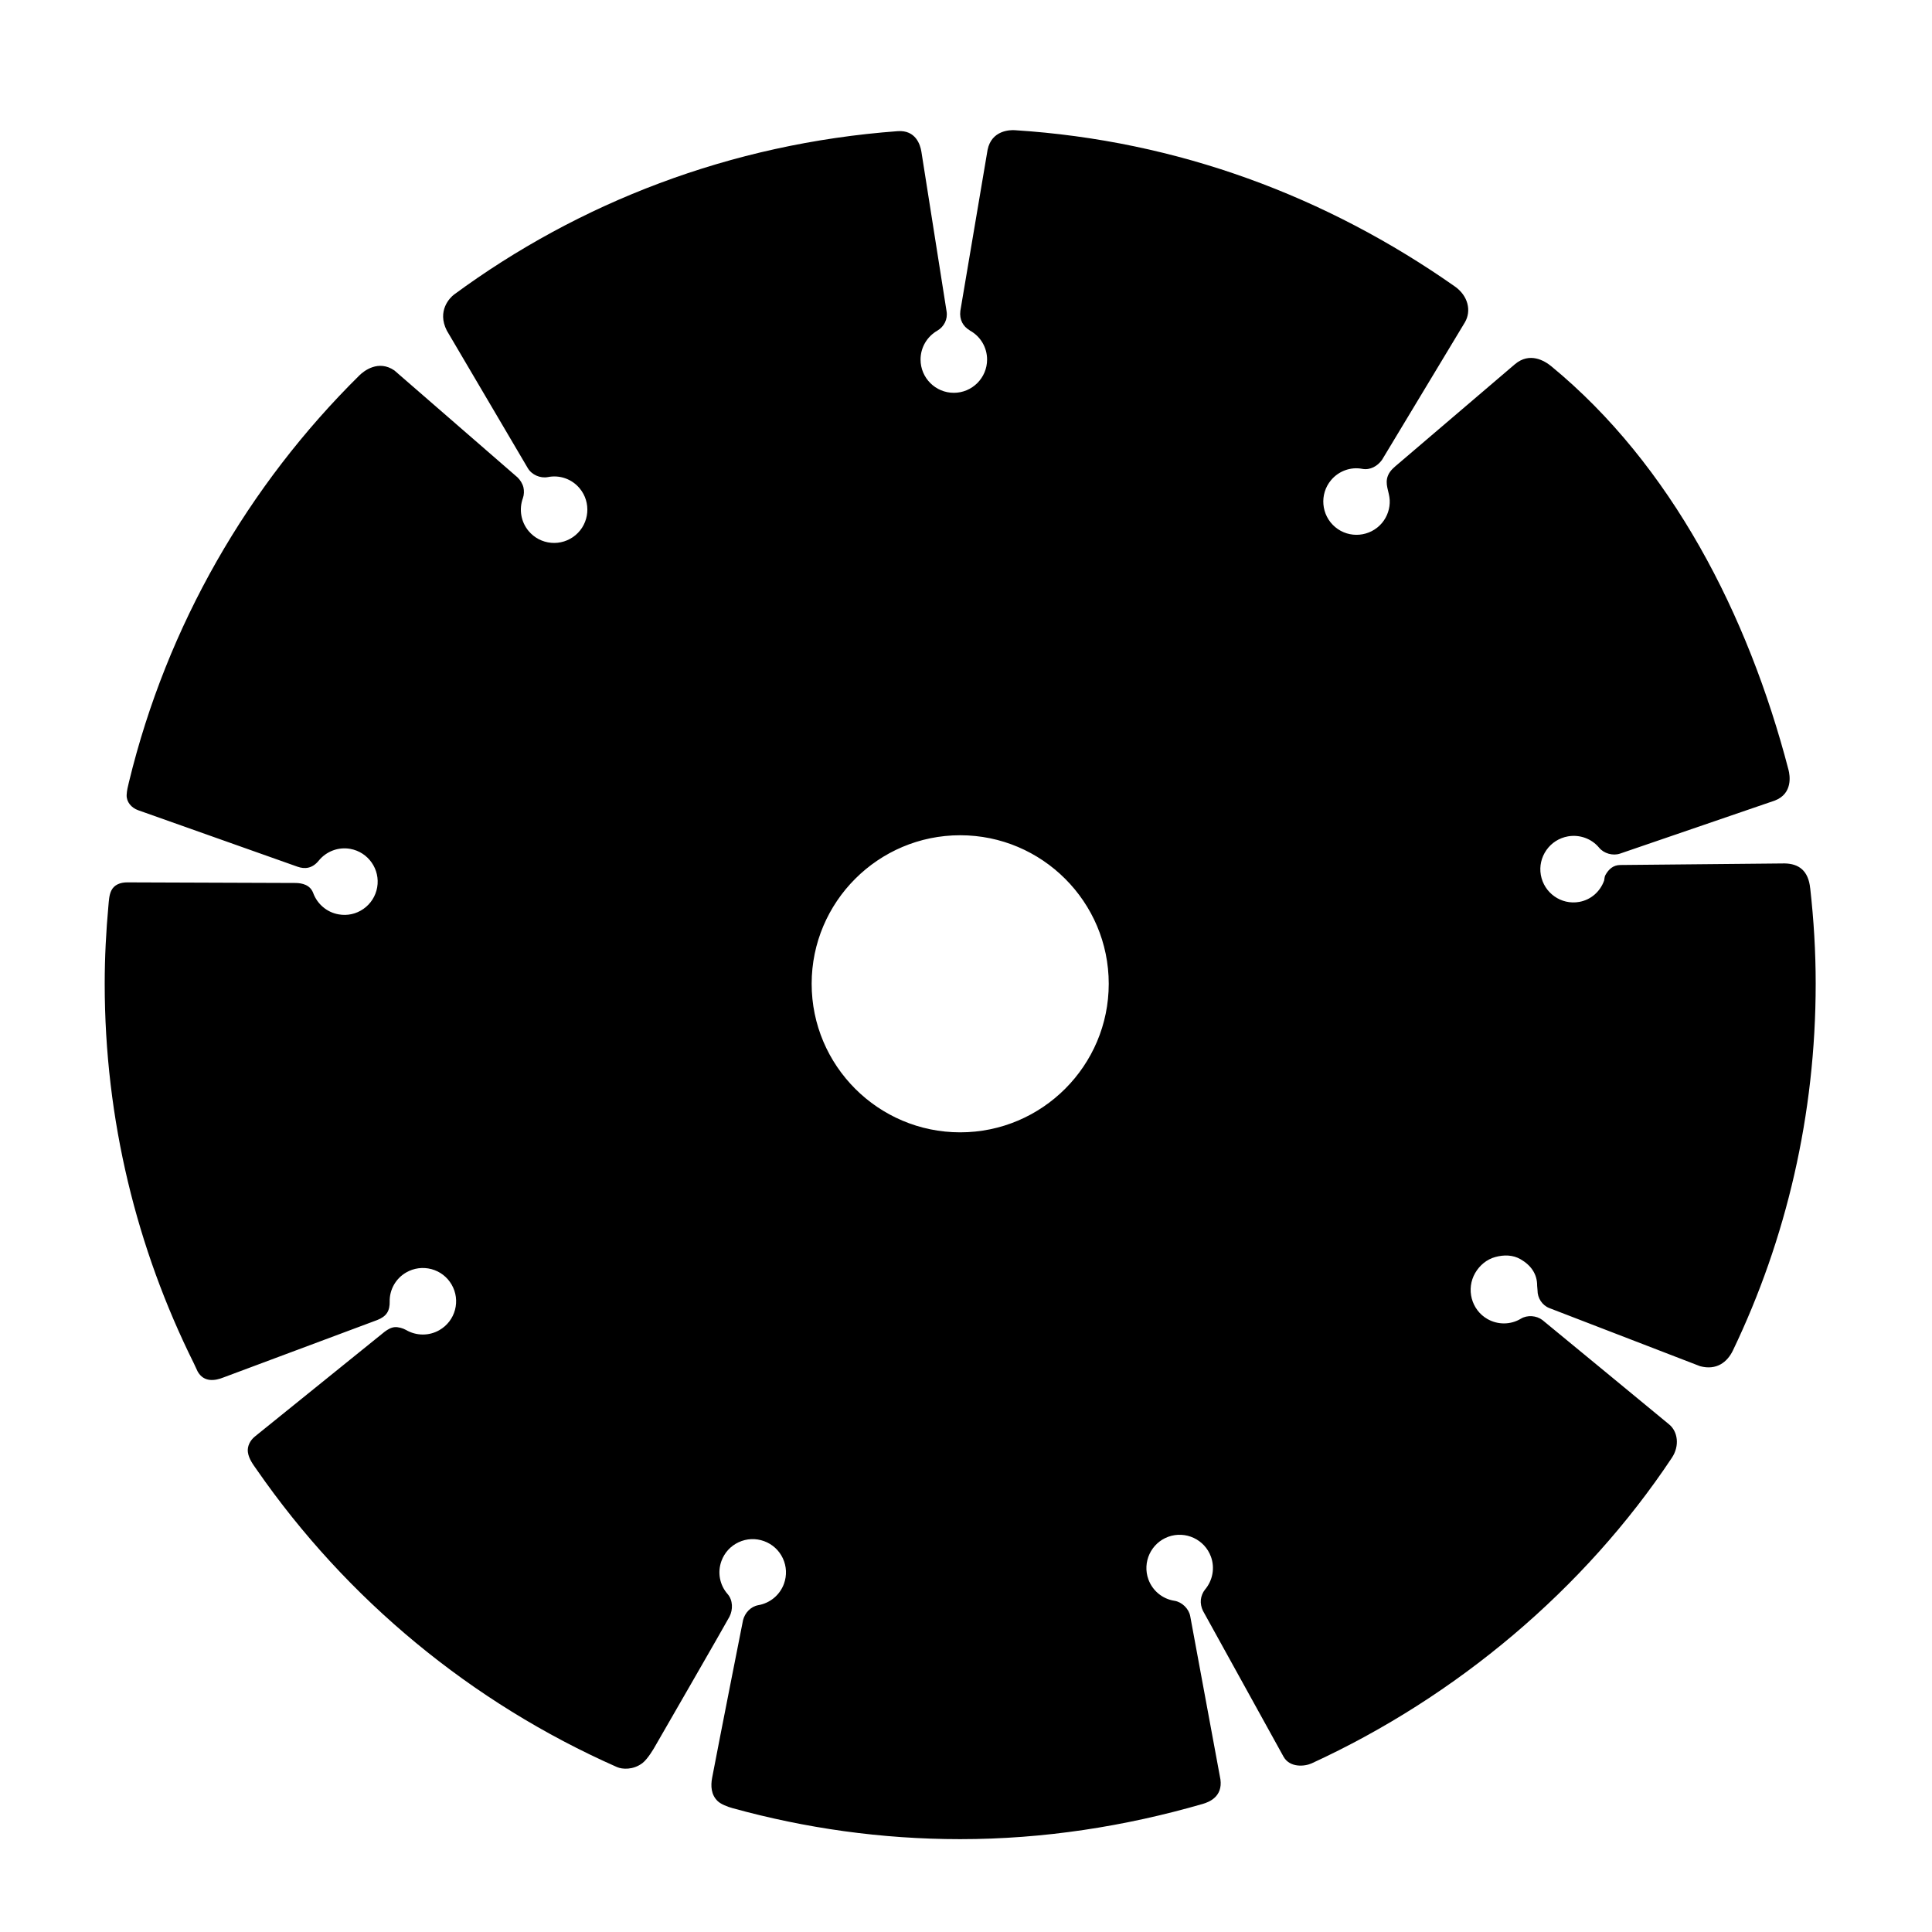
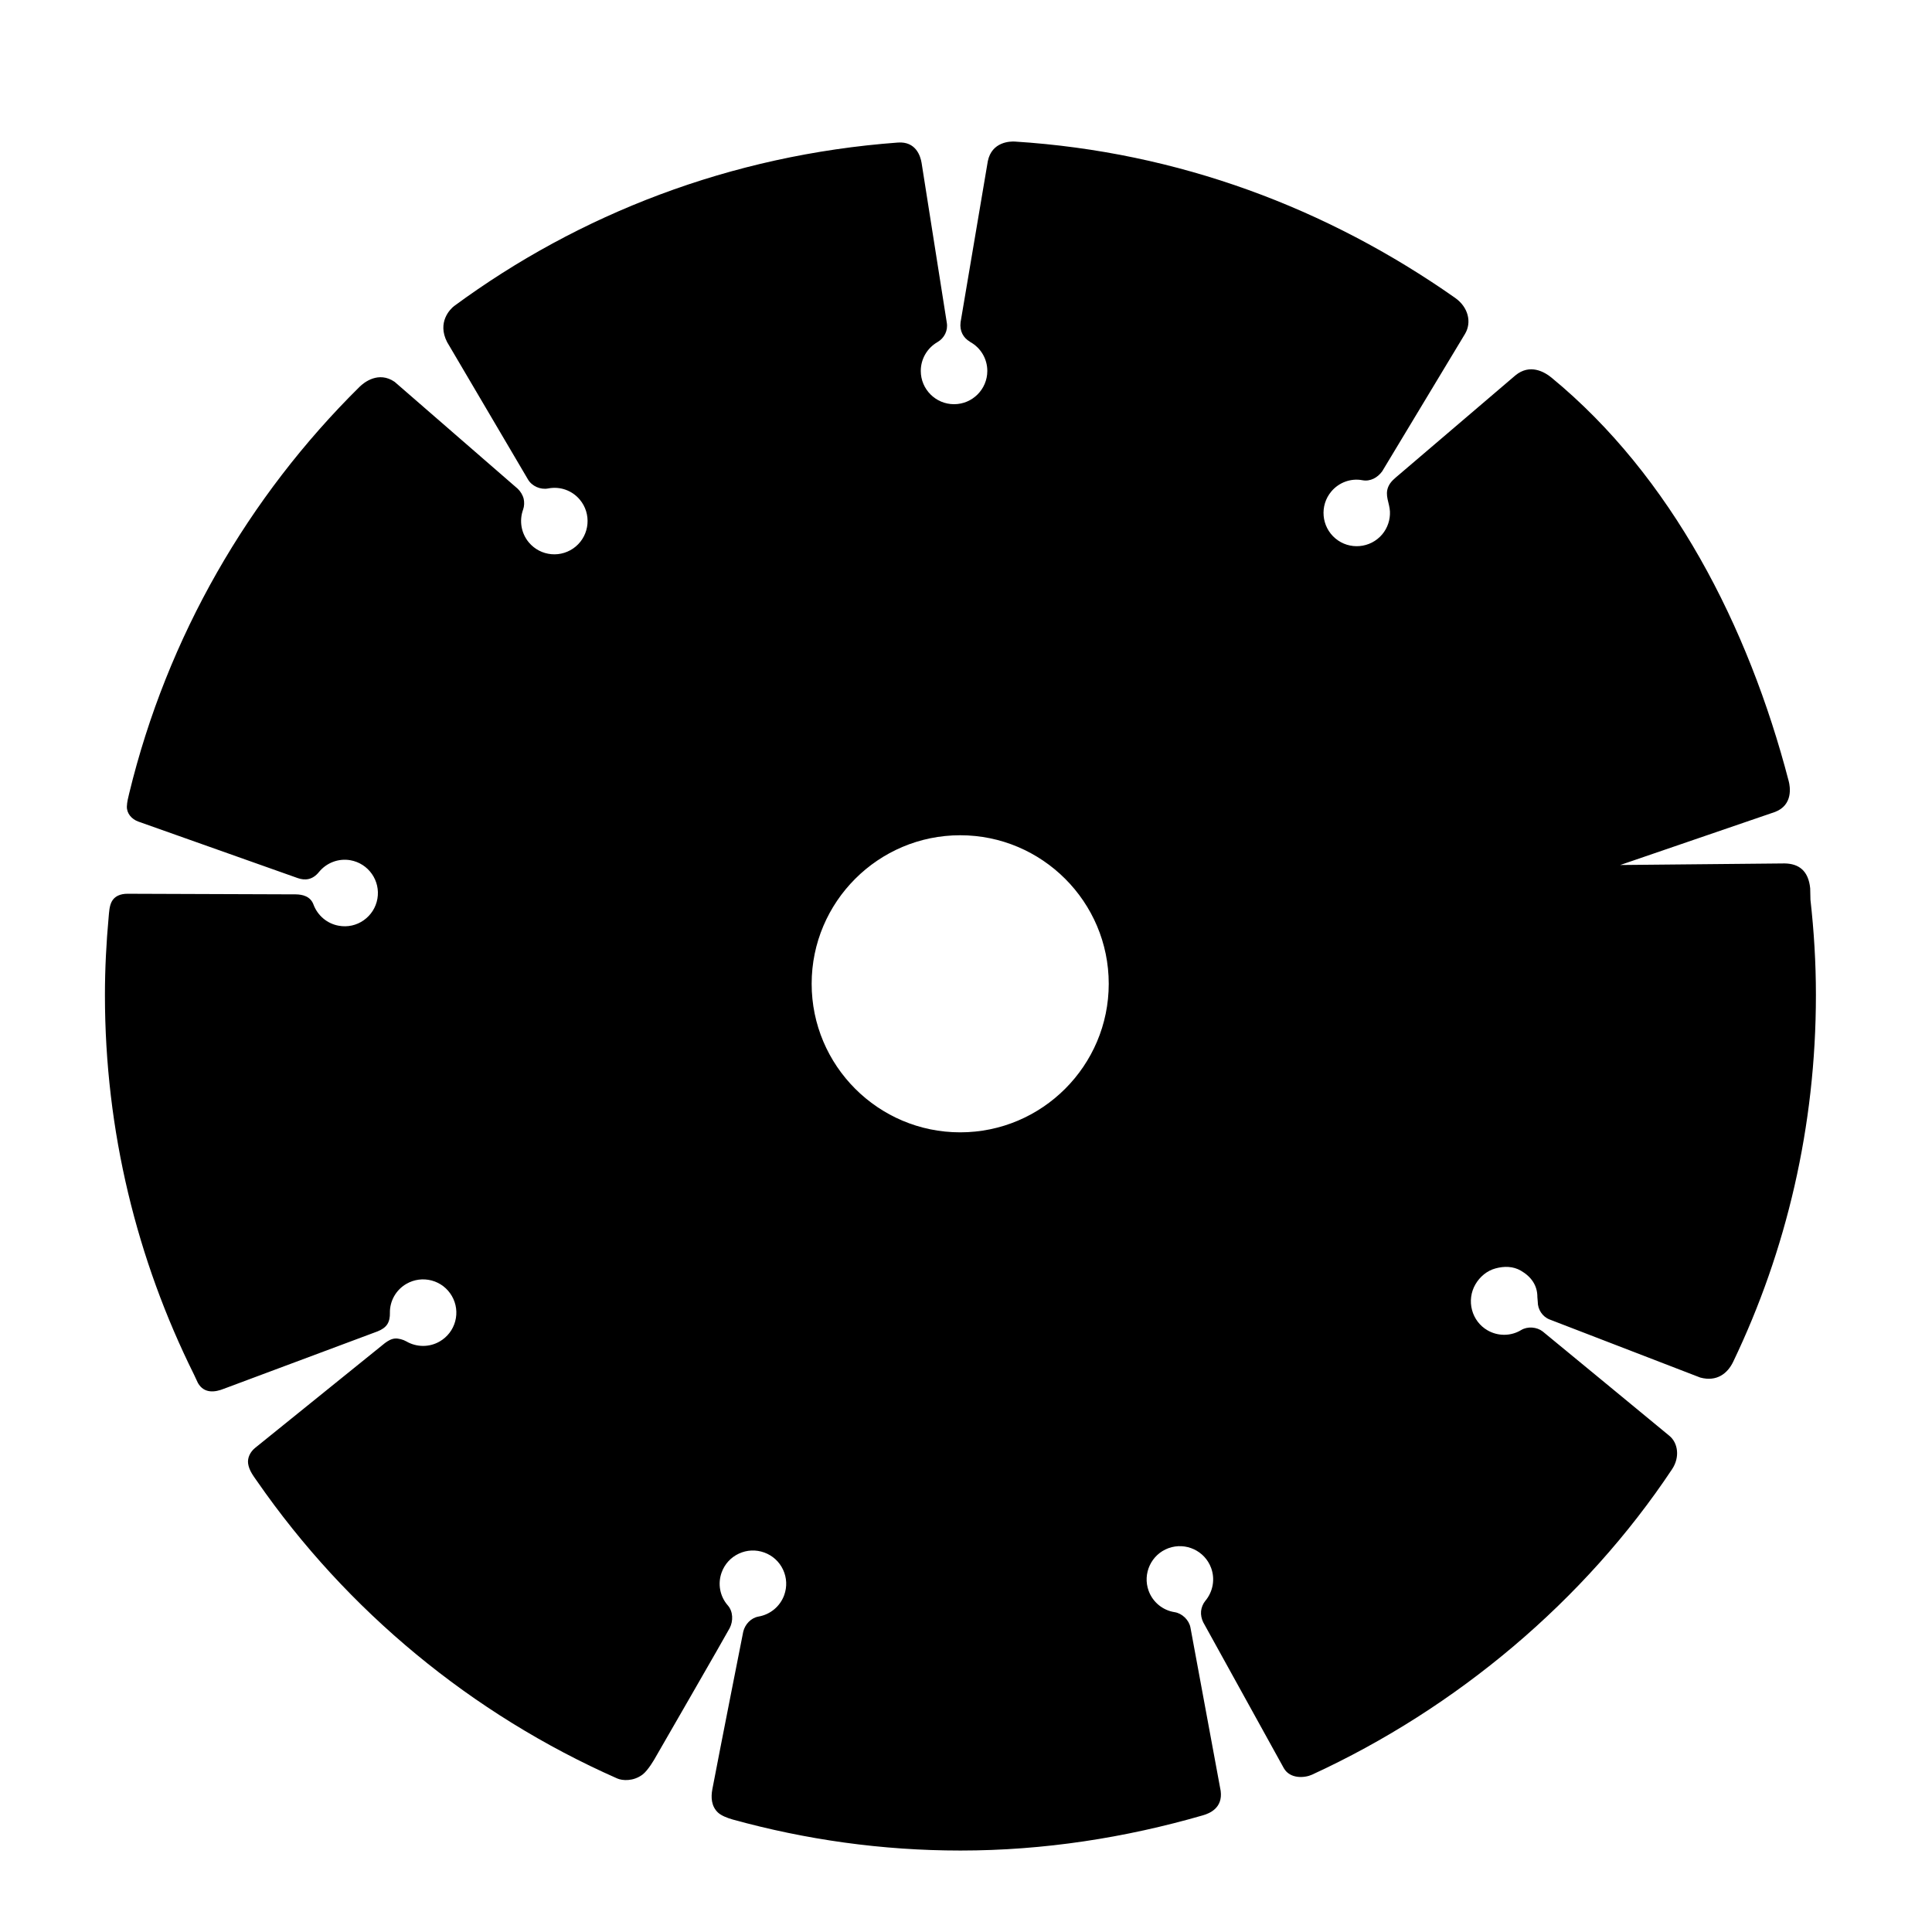
<svg xmlns="http://www.w3.org/2000/svg" fill="#000000" width="800px" height="800px" version="1.1" viewBox="144 144 512 512">
-   <path d="m623.72 379.42c-0.469-4.727-3.062-6.539-6.766-6.602l-43.578 0.418c-1.859 0.016-3.047 1.109-3.91 2.637-0.262 0.457-0.242 0.945-0.352 1.48-1.059 2.949-3.508 5.113-6.606 5.664-4.785 0.848-9.32-2.371-10.172-7.152-0.406-2.324 0.137-4.66 1.484-6.59 1.352-1.93 3.387-3.215 5.715-3.629 3.082-0.535 6.262 0.594 8.254 3.012 1.266 1.535 3.633 2.195 5.527 1.562l41.035-14.066c4.816-1.848 4-6.695 3.621-8.141-10.734-41.242-31.105-80.797-62.836-106.93-1.863-1.535-5.758-3.824-9.633-0.59 0 0-29.973 25.582-30.859 26.34-1.094 0.934-2.211 1.77-2.793 3.141-0.977 2.312 0.328 4.258 0.438 6.559 0.105 2.188-0.637 4.375-2.039 6.051-3.129 3.727-8.711 4.211-12.418 1.09-3.723-3.129-4.211-8.707-1.09-12.43 2.019-2.414 5.184-3.578 8.254-2.996 2.102 0.398 4.027-0.695 5.234-2.352l21.98-36.473c1.777-3.023 0.871-7.027-2.66-9.508-33.906-23.801-73.359-38.672-116.65-41.414-1.188-0.074-6.125-0.004-7.18 5.199l-7.215 42.664c-0.309 2.371 0.75 4.156 2.422 5.144 0.051 0.031 0.074 0.082 0.125 0.105 2.801 1.535 4.535 4.473 4.535 7.672 0 4.863-3.953 8.816-8.816 8.816s-8.816-3.953-8.816-8.816c0-3.16 1.684-6.07 4.465-7.668 1.754-1.031 2.781-3.004 2.43-5.106l-6.676-42.328c-0.289-1.805-1.496-5.773-6.281-5.422-44.391 3.281-84.586 19.016-117.56 43.297-1.066 0.785-4.609 4.316-1.91 9.574l21.438 36.414c1.043 1.785 3.305 2.766 5.324 2.387 3.152-0.625 6.359 0.508 8.41 2.961 3.125 3.723 2.637 9.301-1.082 12.426-1.809 1.516-4.133 2.238-6.438 2.031-2.344-0.207-4.469-1.316-5.984-3.117-2.023-2.414-2.613-5.734-1.508-8.758 0.301-0.828 0.336-1.965 0.133-2.812-0.242-0.984-0.836-1.945-1.562-2.648l-32.633-28.34c-4.262-2.922-8.113 0.152-9.285 1.309-29.461 29.117-50.984 66.223-61.062 107.76-0.277 1.145-0.57 2.277-0.613 3.457-0.066 1.805 1.234 3.371 3.055 4.016l42.23 14.969c1.906 0.676 3.91 0.5 5.613-1.598 2.012-2.473 5.199-3.688 8.344-3.133 4.785 0.848 7.996 5.426 7.152 10.211-0.414 2.324-1.703 4.344-3.633 5.699-1.926 1.352-4.258 1.867-6.59 1.449-3.109-0.543-5.644-2.719-6.727-5.644-0.812-2.18-2.918-2.641-4.656-2.672 0 0-44.547-0.16-44.637-0.16-1.875 0-3.465 0.648-4.207 2.16-0.586 1.188-0.648 2.648-0.77 3.969-0.625 6.832-0.988 13.738-0.988 20.73 0 36.086 8.52 70.211 23.582 100.52 0.57 1.145 0.852 1.895 1.059 2.262 1.648 2.906 4.594 2.465 6.898 1.535l40.703-15.199c1.164-0.457 2.07-1.074 2.602-1.914 0.535-0.84 0.695-1.91 0.676-2.918-0.074-3.195 1.602-6.168 4.375-7.766 2.047-1.18 4.422-1.484 6.691-0.887 2.273 0.609 4.176 2.07 5.356 4.109 1.18 2.039 1.492 4.418 0.887 6.691-0.609 2.266-2.07 4.172-4.117 5.356-2.731 1.578-6.098 1.578-8.871-0.035-0.789-0.457-2.066-0.816-2.973-0.742-0.996 0.082-1.844 0.605-2.656 1.195l-34.387 27.766c-1.371 1.109-2.074 2.676-1.883 4.156 0.238 1.82 1.441 3.356 2.367 4.684 23.801 34.328 56.84 61.727 95.445 78.781 1.406 0.621 4.312 0.801 6.742-1.047 1.473-1.117 3.199-4.18 3.199-4.18s19.055-33.031 19.879-34.633c0.945-1.844 0.926-4.367-0.5-5.992-2.109-2.394-2.734-5.742-1.637-8.75 0.805-2.215 2.422-3.984 4.555-4.977 2.125-0.992 4.519-1.102 6.746-0.293 2.211 0.805 3.984 2.422 4.977 4.555 0.992 2.133 1.098 4.523 0.293 6.746-1.082 2.961-3.664 5.129-6.812 5.672-2.004 0.363-3.543 2.035-4.031 3.969 0 0-6.098 30.773-8.191 41.781-0.402 2.109-0.297 4.5 1.477 6.176 0.875 0.832 2.551 1.48 3.981 1.875 19.211 5.305 39.414 8.203 60.289 8.203 22.121 0 43.727-3.394 64.262-9.336 1.77-0.508 5.305-1.945 4.699-6.481l-8.012-43.289c-0.363-1.969-2.195-3.758-4.188-4.066-3.16-0.488-5.793-2.656-6.891-5.664-1.664-4.57 0.707-9.637 5.269-11.301 4.574-1.652 9.637 0.707 11.301 5.273 1.082 2.961 0.492 6.277-1.582 8.742-0.59 0.719-0.992 1.738-1.09 2.66-0.102 0.988 0.125 2.066 0.562 2.957l21.371 38.684c1.684 2.934 5.594 2.578 7.461 1.719 38.328-17.629 72.285-46.133 95.438-80.977 2.109-3.176 1.559-6.953-0.727-8.828 0 0-33.457-27.594-33.578-27.66-1.551-1.203-4-1.402-5.703-0.367-2.719 1.652-6.141 1.672-8.914 0.07-2.039-1.176-3.5-3.117-4.109-5.391-0.605-2.273-0.297-4.719 0.887-6.766 1.176-2.039 3.078-3.648 5.356-4.254 2.266-0.621 4.656-0.59 6.691 0.594 2.731 1.578 4.414 3.906 4.387 7.027-0.004 0.398 0.105 0.797 0.102 1.211-0.023 2.019 1.23 3.969 3.125 4.699l39.953 15.402c4.402 1.176 7.234-1.109 8.711-4.188 14.113-29.438 21.926-62.422 21.926-97.184 0.004-8.539-0.516-16.961-1.449-25.273zm-225.26 64.66c-21.711 0-39.363-17.664-39.363-39.367s17.66-39.363 39.363-39.363 39.367 17.66 39.367 39.363-17.664 39.367-39.367 39.367z" />
+   <path d="m623.72 379.42c-0.469-4.727-3.062-6.539-6.766-6.602l-43.578 0.418l41.035-14.066c4.816-1.848 4-6.695 3.621-8.141-10.734-41.242-31.105-80.797-62.836-106.93-1.863-1.535-5.758-3.824-9.633-0.59 0 0-29.973 25.582-30.859 26.34-1.094 0.934-2.211 1.77-2.793 3.141-0.977 2.312 0.328 4.258 0.438 6.559 0.105 2.188-0.637 4.375-2.039 6.051-3.129 3.727-8.711 4.211-12.418 1.09-3.723-3.129-4.211-8.707-1.09-12.43 2.019-2.414 5.184-3.578 8.254-2.996 2.102 0.398 4.027-0.695 5.234-2.352l21.98-36.473c1.777-3.023 0.871-7.027-2.66-9.508-33.906-23.801-73.359-38.672-116.65-41.414-1.188-0.074-6.125-0.004-7.18 5.199l-7.215 42.664c-0.309 2.371 0.75 4.156 2.422 5.144 0.051 0.031 0.074 0.082 0.125 0.105 2.801 1.535 4.535 4.473 4.535 7.672 0 4.863-3.953 8.816-8.816 8.816s-8.816-3.953-8.816-8.816c0-3.16 1.684-6.07 4.465-7.668 1.754-1.031 2.781-3.004 2.43-5.106l-6.676-42.328c-0.289-1.805-1.496-5.773-6.281-5.422-44.391 3.281-84.586 19.016-117.56 43.297-1.066 0.785-4.609 4.316-1.91 9.574l21.438 36.414c1.043 1.785 3.305 2.766 5.324 2.387 3.152-0.625 6.359 0.508 8.41 2.961 3.125 3.723 2.637 9.301-1.082 12.426-1.809 1.516-4.133 2.238-6.438 2.031-2.344-0.207-4.469-1.316-5.984-3.117-2.023-2.414-2.613-5.734-1.508-8.758 0.301-0.828 0.336-1.965 0.133-2.812-0.242-0.984-0.836-1.945-1.562-2.648l-32.633-28.34c-4.262-2.922-8.113 0.152-9.285 1.309-29.461 29.117-50.984 66.223-61.062 107.76-0.277 1.145-0.57 2.277-0.613 3.457-0.066 1.805 1.234 3.371 3.055 4.016l42.23 14.969c1.906 0.676 3.91 0.5 5.613-1.598 2.012-2.473 5.199-3.688 8.344-3.133 4.785 0.848 7.996 5.426 7.152 10.211-0.414 2.324-1.703 4.344-3.633 5.699-1.926 1.352-4.258 1.867-6.59 1.449-3.109-0.543-5.644-2.719-6.727-5.644-0.812-2.18-2.918-2.641-4.656-2.672 0 0-44.547-0.16-44.637-0.16-1.875 0-3.465 0.648-4.207 2.16-0.586 1.188-0.648 2.648-0.77 3.969-0.625 6.832-0.988 13.738-0.988 20.73 0 36.086 8.52 70.211 23.582 100.52 0.57 1.145 0.852 1.895 1.059 2.262 1.648 2.906 4.594 2.465 6.898 1.535l40.703-15.199c1.164-0.457 2.07-1.074 2.602-1.914 0.535-0.84 0.695-1.91 0.676-2.918-0.074-3.195 1.602-6.168 4.375-7.766 2.047-1.18 4.422-1.484 6.691-0.887 2.273 0.609 4.176 2.07 5.356 4.109 1.18 2.039 1.492 4.418 0.887 6.691-0.609 2.266-2.07 4.172-4.117 5.356-2.731 1.578-6.098 1.578-8.871-0.035-0.789-0.457-2.066-0.816-2.973-0.742-0.996 0.082-1.844 0.605-2.656 1.195l-34.387 27.766c-1.371 1.109-2.074 2.676-1.883 4.156 0.238 1.82 1.441 3.356 2.367 4.684 23.801 34.328 56.84 61.727 95.445 78.781 1.406 0.621 4.312 0.801 6.742-1.047 1.473-1.117 3.199-4.18 3.199-4.18s19.055-33.031 19.879-34.633c0.945-1.844 0.926-4.367-0.5-5.992-2.109-2.394-2.734-5.742-1.637-8.75 0.805-2.215 2.422-3.984 4.555-4.977 2.125-0.992 4.519-1.102 6.746-0.293 2.211 0.805 3.984 2.422 4.977 4.555 0.992 2.133 1.098 4.523 0.293 6.746-1.082 2.961-3.664 5.129-6.812 5.672-2.004 0.363-3.543 2.035-4.031 3.969 0 0-6.098 30.773-8.191 41.781-0.402 2.109-0.297 4.5 1.477 6.176 0.875 0.832 2.551 1.48 3.981 1.875 19.211 5.305 39.414 8.203 60.289 8.203 22.121 0 43.727-3.394 64.262-9.336 1.77-0.508 5.305-1.945 4.699-6.481l-8.012-43.289c-0.363-1.969-2.195-3.758-4.188-4.066-3.16-0.488-5.793-2.656-6.891-5.664-1.664-4.57 0.707-9.637 5.269-11.301 4.574-1.652 9.637 0.707 11.301 5.273 1.082 2.961 0.492 6.277-1.582 8.742-0.59 0.719-0.992 1.738-1.09 2.66-0.102 0.988 0.125 2.066 0.562 2.957l21.371 38.684c1.684 2.934 5.594 2.578 7.461 1.719 38.328-17.629 72.285-46.133 95.438-80.977 2.109-3.176 1.559-6.953-0.727-8.828 0 0-33.457-27.594-33.578-27.66-1.551-1.203-4-1.402-5.703-0.367-2.719 1.652-6.141 1.672-8.914 0.07-2.039-1.176-3.5-3.117-4.109-5.391-0.605-2.273-0.297-4.719 0.887-6.766 1.176-2.039 3.078-3.648 5.356-4.254 2.266-0.621 4.656-0.59 6.691 0.594 2.731 1.578 4.414 3.906 4.387 7.027-0.004 0.398 0.105 0.797 0.102 1.211-0.023 2.019 1.23 3.969 3.125 4.699l39.953 15.402c4.402 1.176 7.234-1.109 8.711-4.188 14.113-29.438 21.926-62.422 21.926-97.184 0.004-8.539-0.516-16.961-1.449-25.273zm-225.26 64.66c-21.711 0-39.363-17.664-39.363-39.367s17.66-39.363 39.363-39.363 39.367 17.66 39.367 39.363-17.664 39.367-39.367 39.367z" />
</svg>